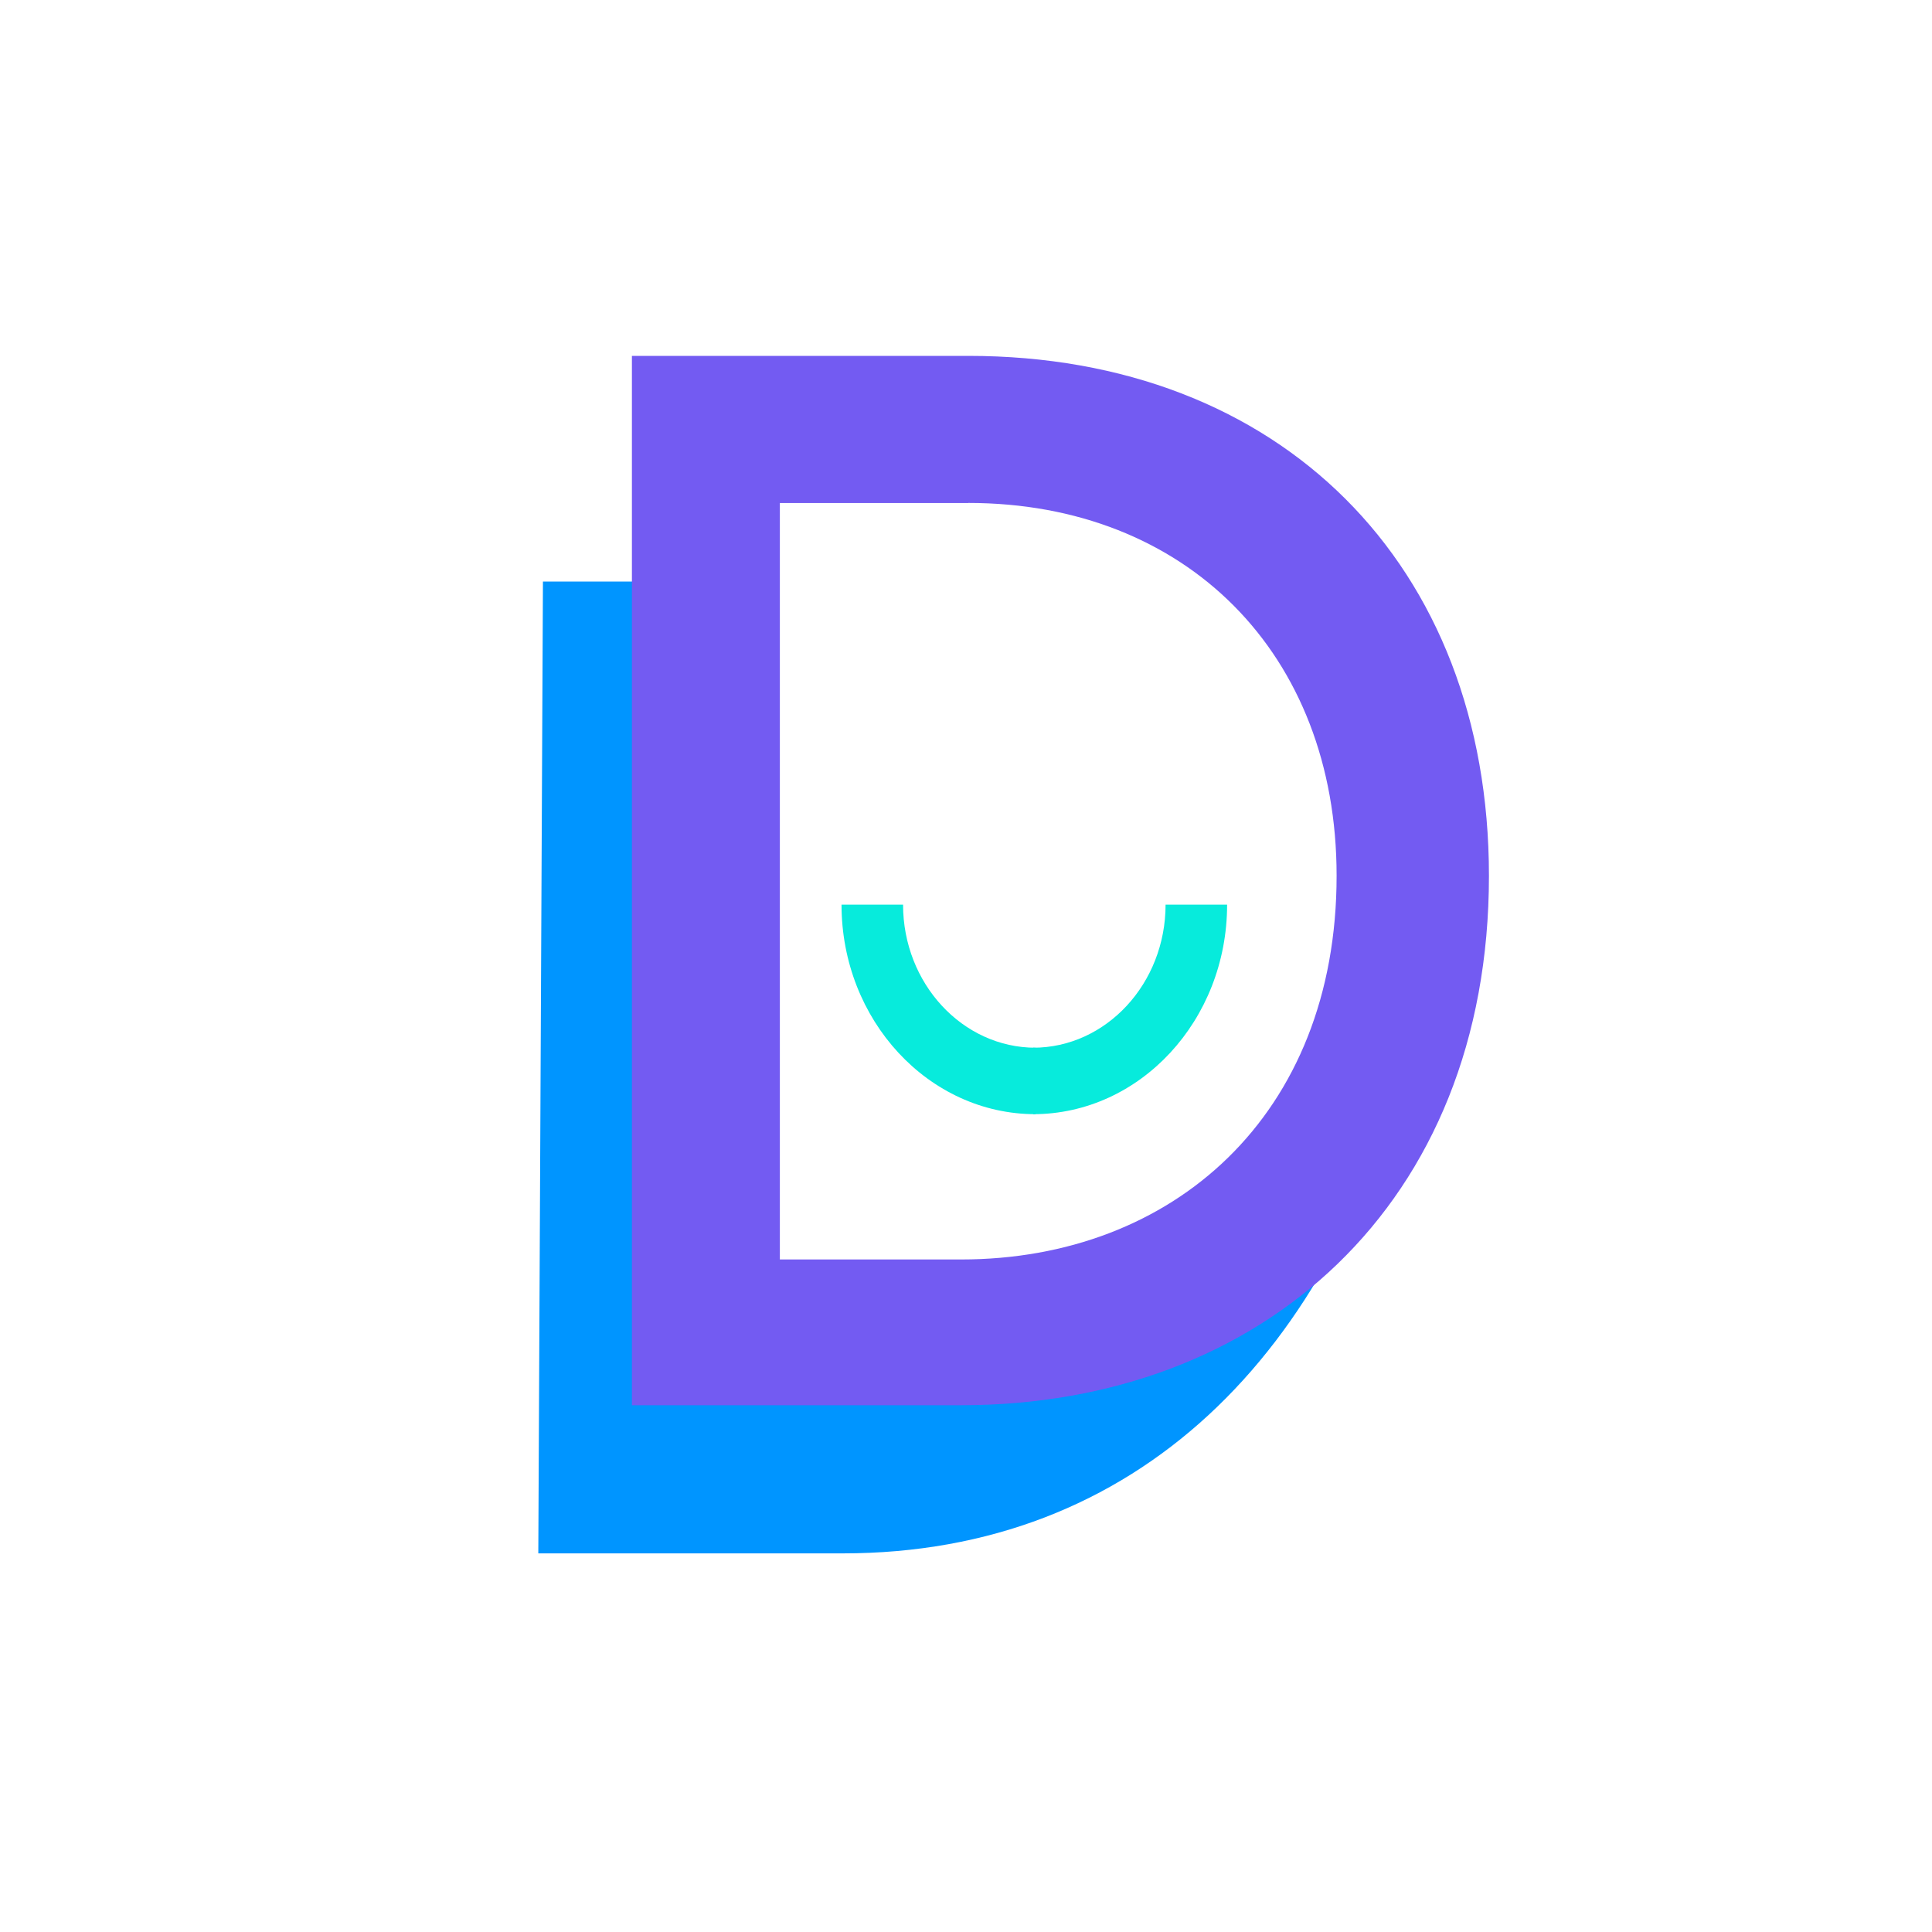
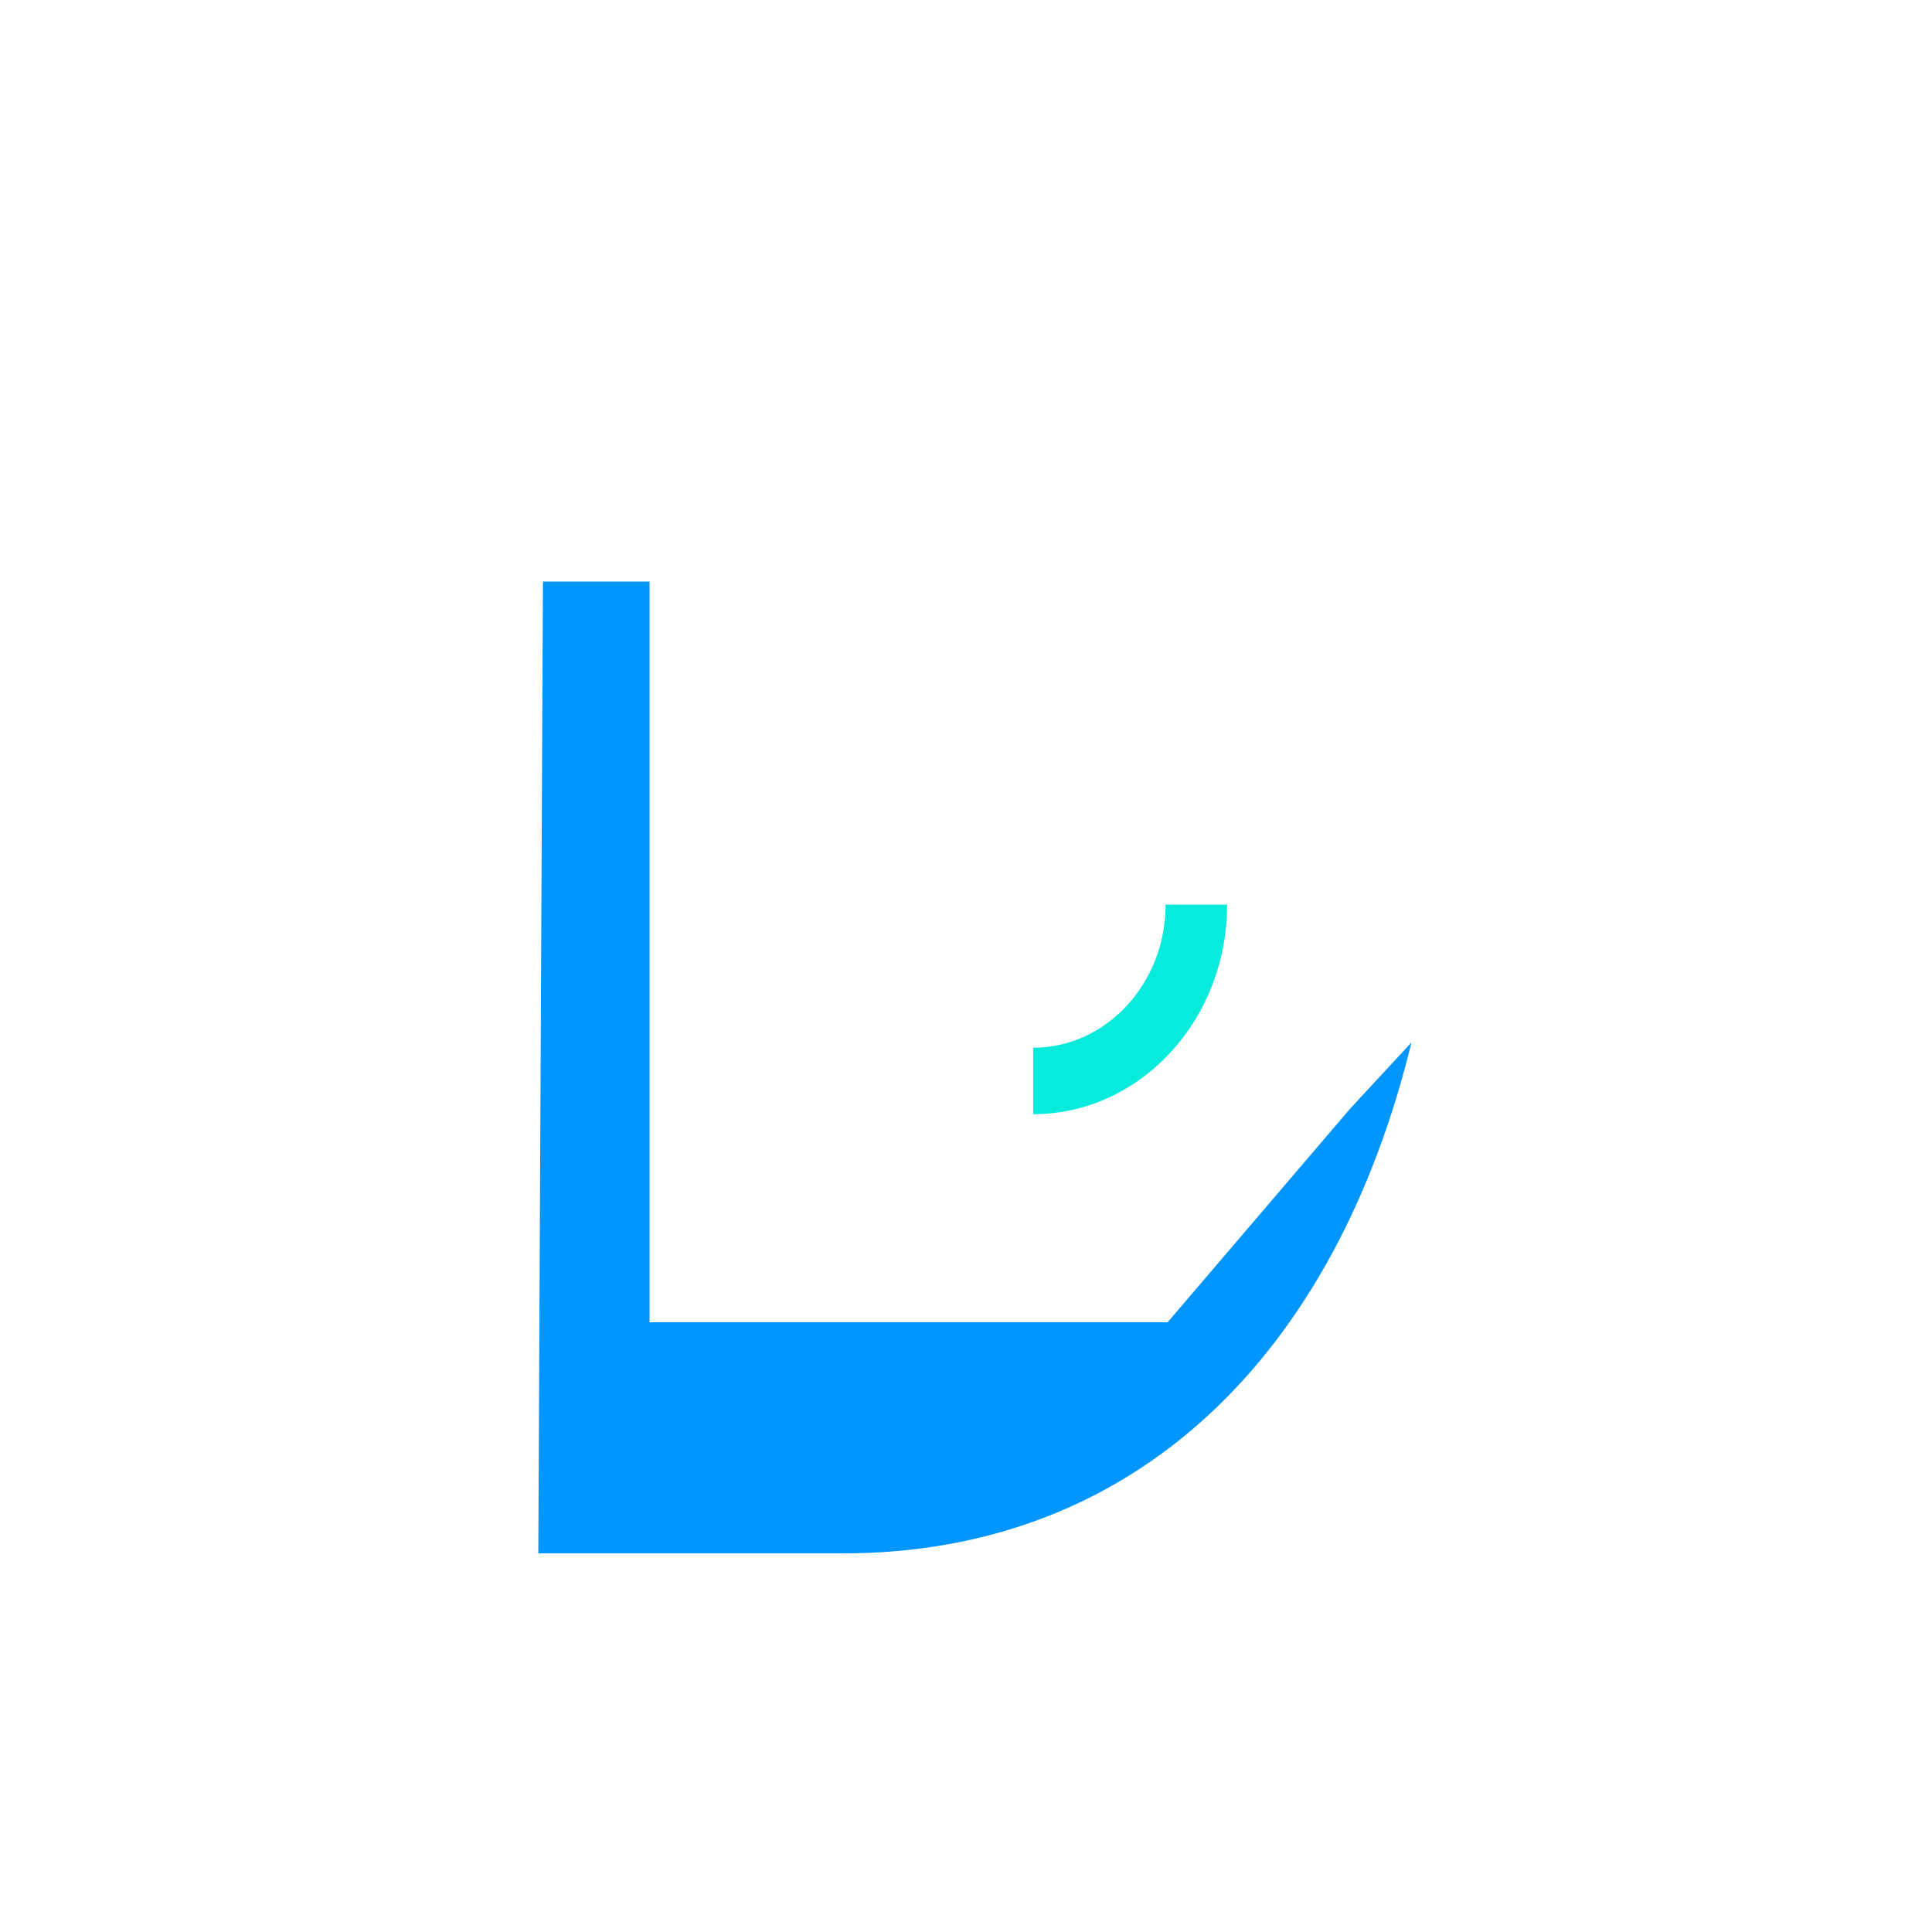
<svg xmlns="http://www.w3.org/2000/svg" width="40" height="40" viewBox="0 0 40 40" fill="none">
  <g id="Group 1028">
    <g id="Group 622">
      <g id="Group 2">
        <g id="Group">
          <path id="Vector" d="M27.96 22.946L24.174 27.376H13.449V12.041H11.241L11.145 32.161H17.449C23.514 32.161 27.645 28.055 29.223 21.583L27.96 22.946Z" fill="#0095FF" />
          <g id="Group_2">
-             <path id="Vector_2" d="M19.898 29.094H13.083V7.368H20.048C26.502 7.368 30.827 11.682 30.827 18.133C30.827 24.942 26.113 29.094 19.898 29.094ZM20.048 10.415H16.146V26.076H19.898C24.281 26.076 27.673 23.092 27.673 18.131C27.673 13.527 24.55 10.413 20.048 10.413V10.415Z" fill="#735BF2" />
-           </g>
-           <path id="Vector_3" d="M21.439 23.068C19.225 23.068 17.423 21.122 17.423 18.73H18.697C18.697 20.363 19.928 21.692 21.439 21.692V23.068Z" fill="#07EBDC" />
+             </g>
          <path id="Vector_4" d="M21.39 23.068V21.692C22.901 21.692 24.132 20.363 24.132 18.73H25.406C25.406 21.122 23.604 23.068 21.39 23.068Z" fill="#07EBDC" />
        </g>
      </g>
    </g>
  </g>
</svg>